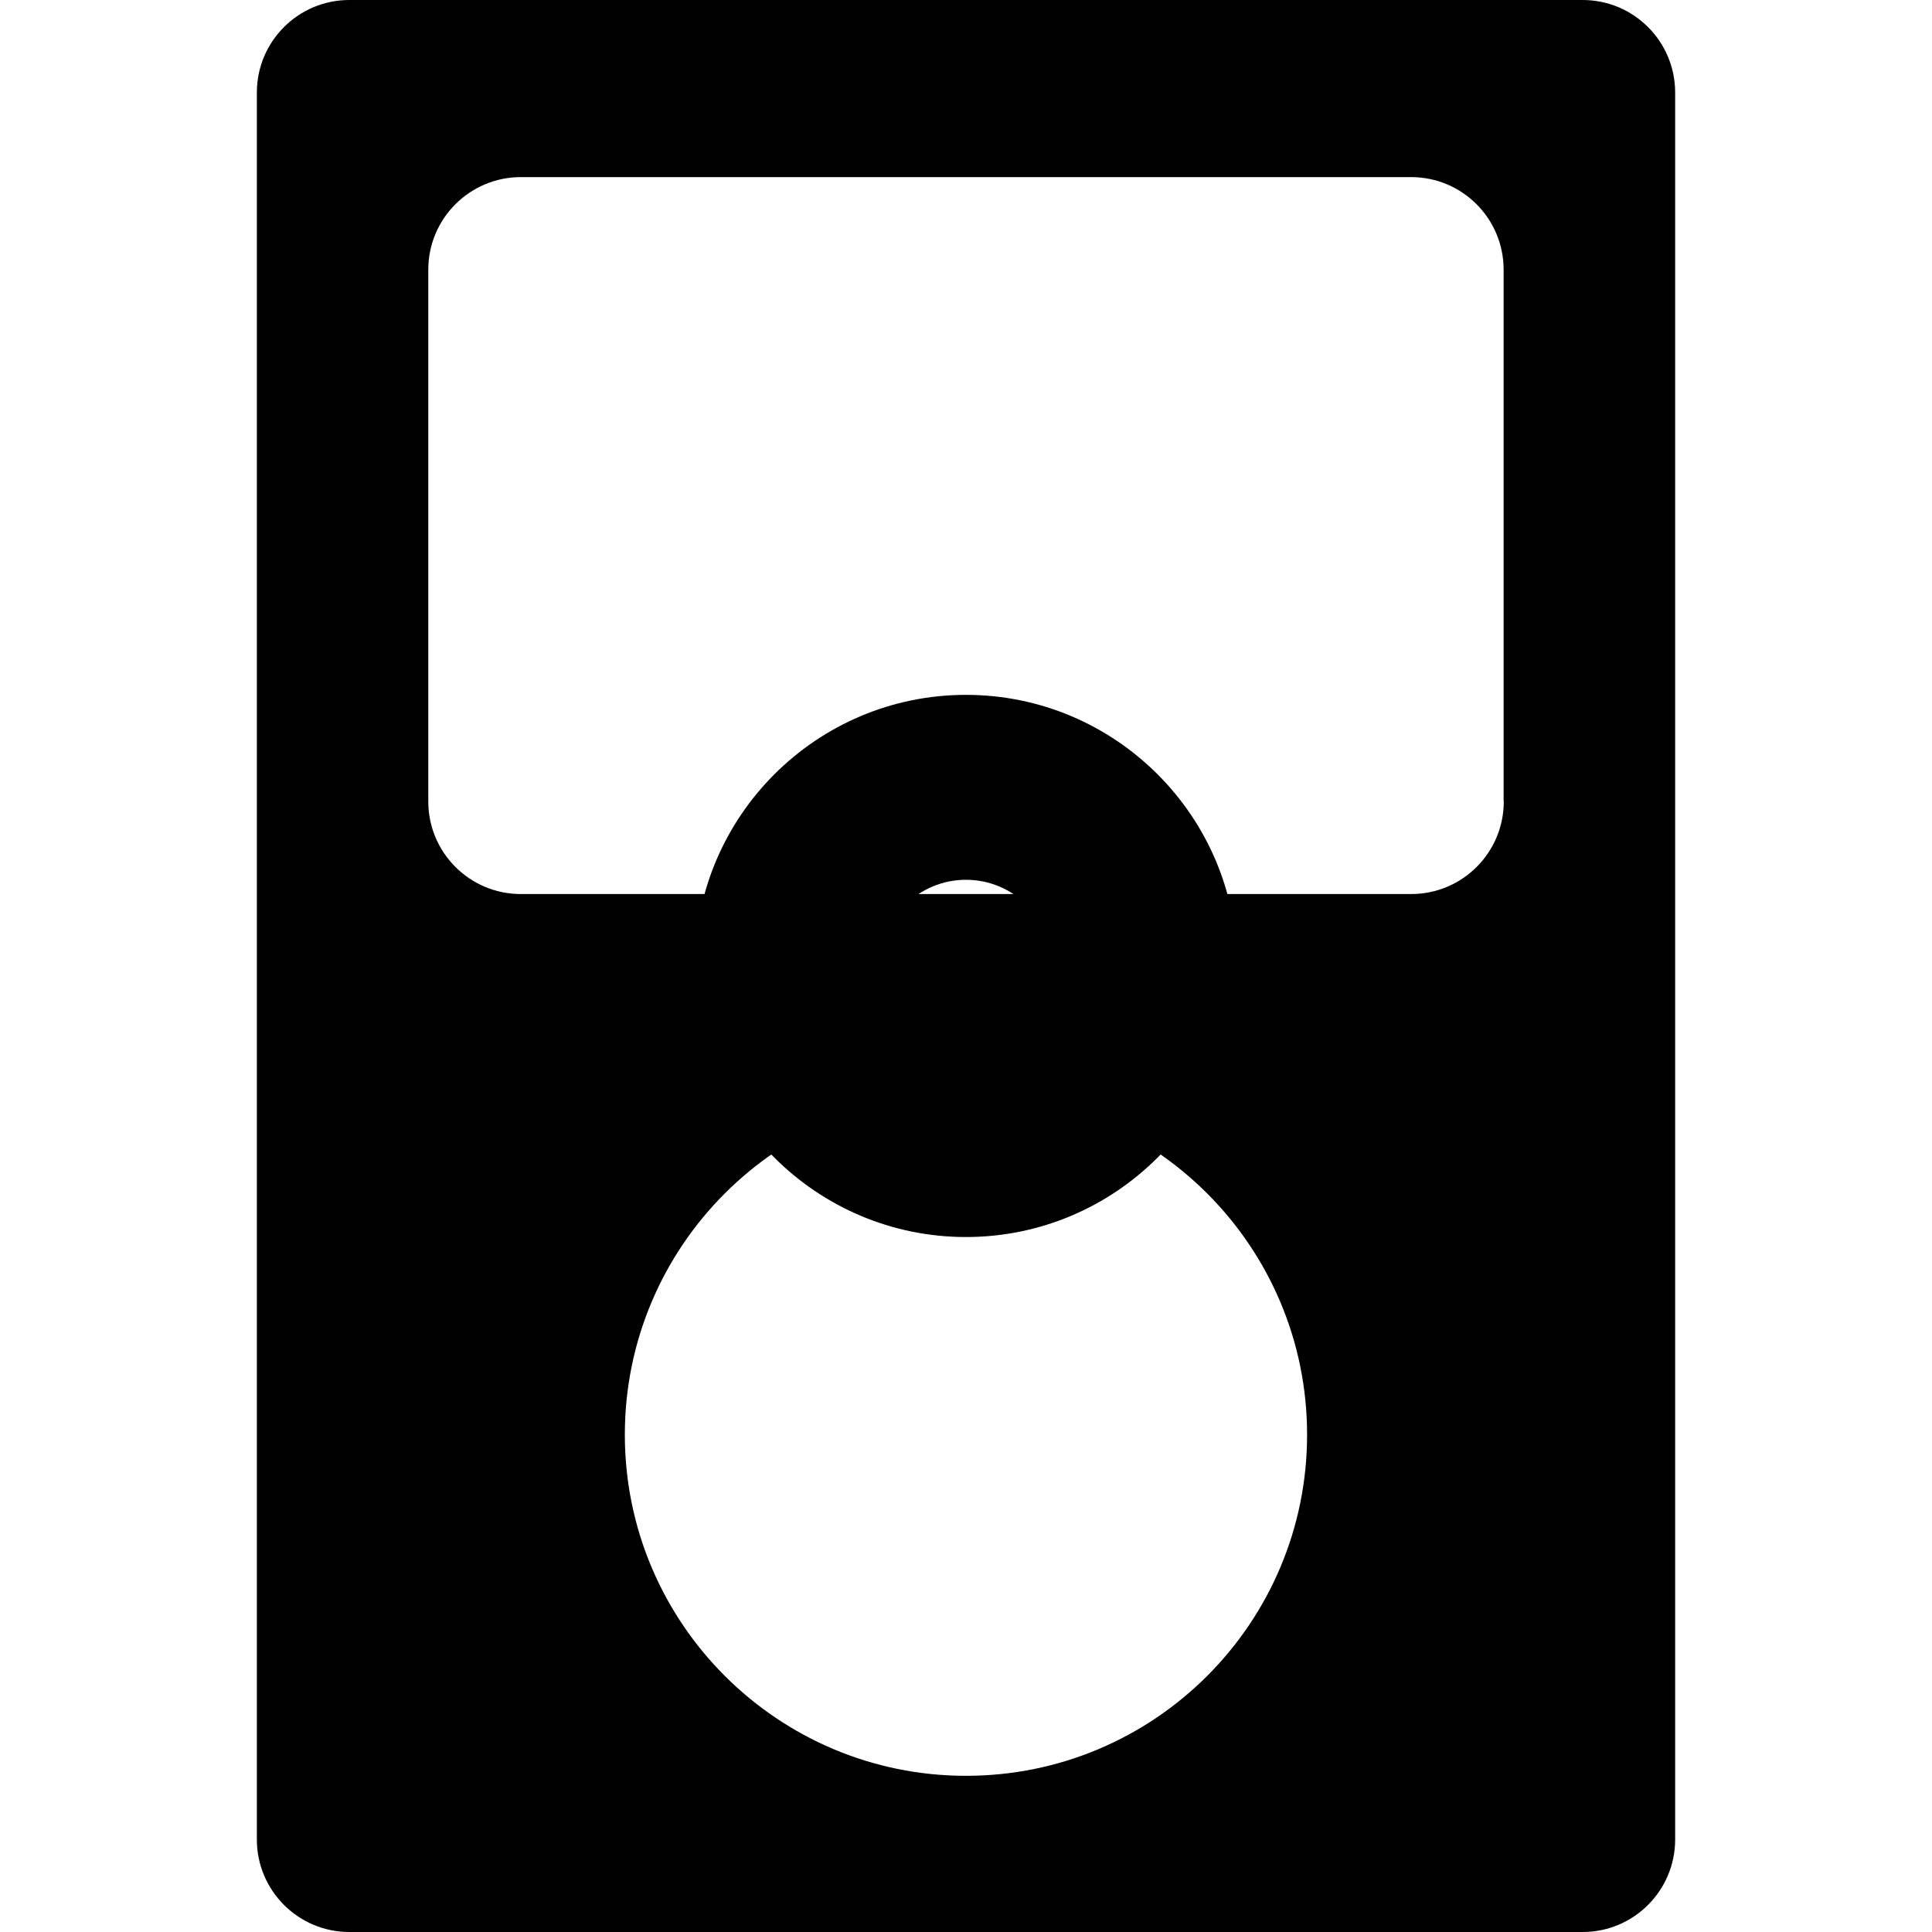
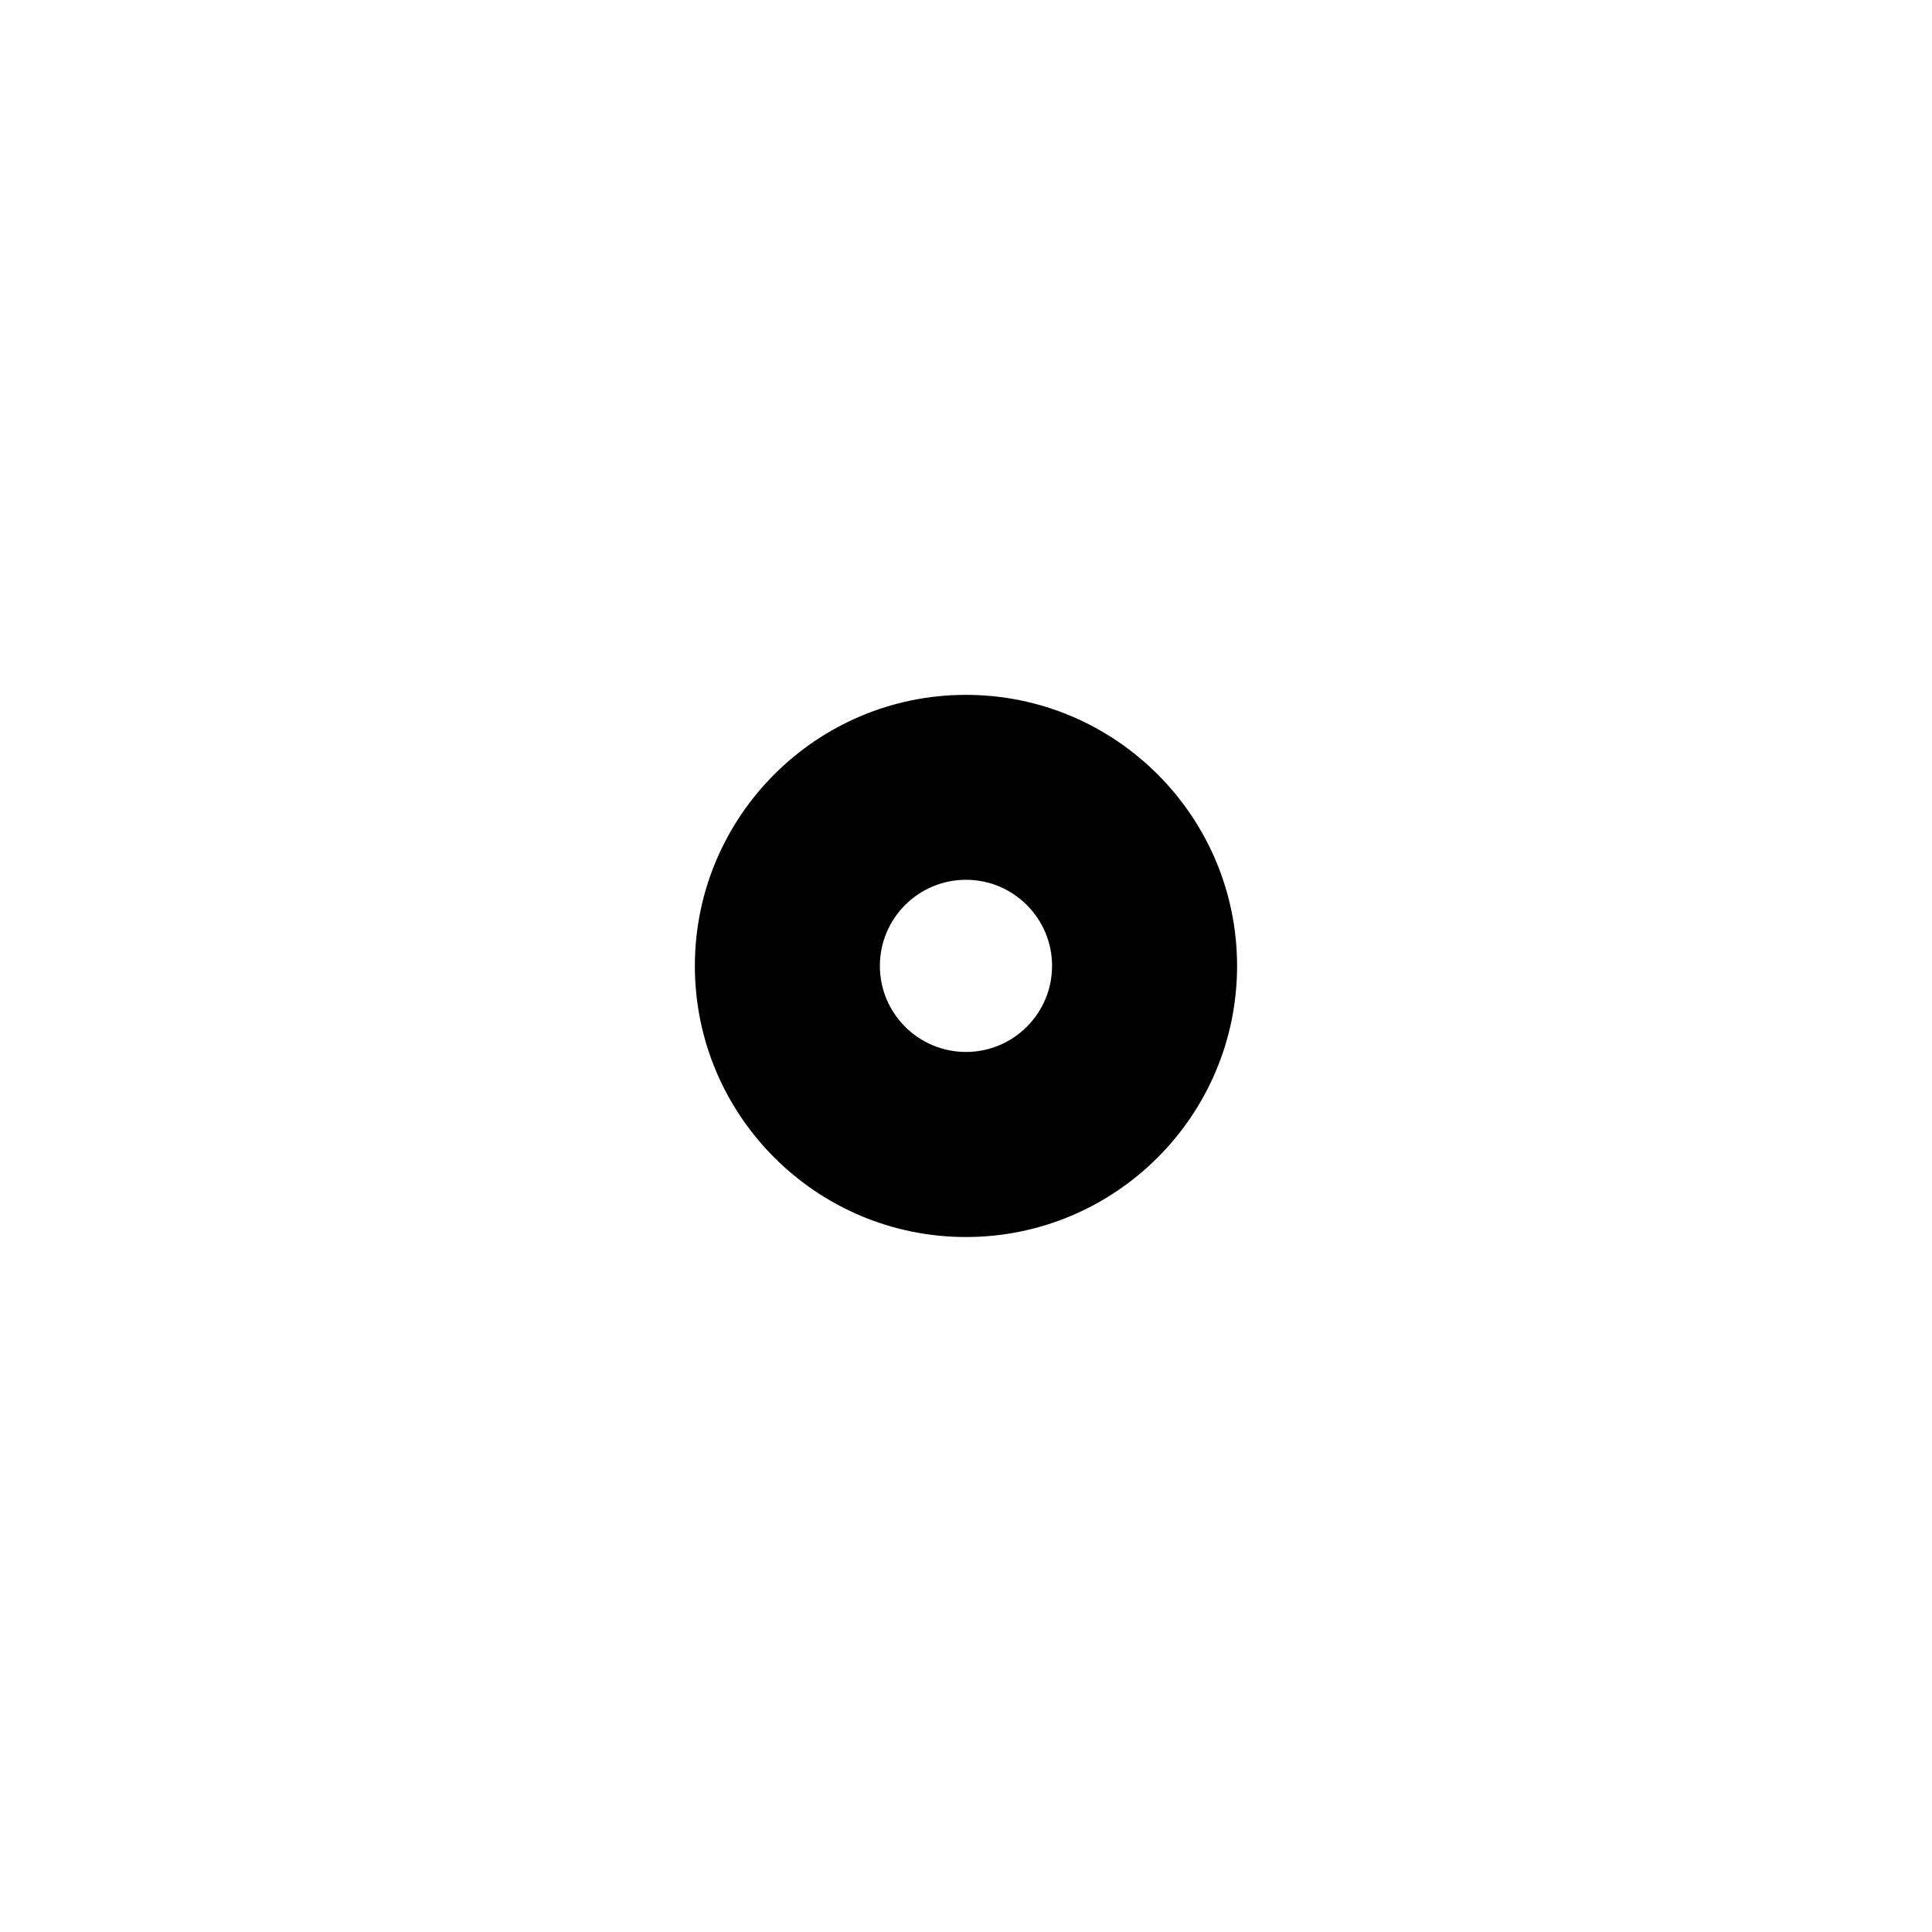
<svg xmlns="http://www.w3.org/2000/svg" version="1.1" id="Capa_1" x="0px" y="0px" width="157.257px" height="157.258px" viewBox="0 0 157.257 157.258" style="enable-background:new 0 0 157.257 157.258;" xml:space="preserve">
  <g>
-     <path d="M128.825,0H28.433c-4.153,0-7.526,3.373-7.526,7.532v142.193c0,4.159,3.374,7.532,7.526,7.532h100.392   c4.153,0,7.526-3.373,7.526-7.532V7.532C136.351,3.373,132.978,0,128.825,0z M78.626,144.544   c-15.327,0-27.767-12.435-27.767-27.767s12.434-27.767,27.767-27.767c15.338,0,27.766,12.435,27.766,27.767   S93.97,144.544,78.626,144.544z M122.401,65.239c0,4.159-3.373,7.533-7.538,7.533h-72.47c-4.153,0-7.532-3.368-7.532-7.533V21.948   c0-4.159,3.379-7.532,7.532-7.532h72.47c4.152,0,7.526,3.373,7.526,7.532v43.291H122.401z" />
    <path d="M78.626,56.559c-12.172,0-22.067,9.895-22.067,22.067c0,12.175,9.895,22.063,22.067,22.063s22.067-9.889,22.067-22.063   C100.693,66.454,90.798,56.559,78.626,56.559z M78.626,85.625c-3.867,0-7.008-3.142-7.008-7.005c0-3.867,3.142-7.009,7.008-7.009   s7.008,3.142,7.008,7.009C85.634,82.483,82.493,85.625,78.626,85.625z" />
  </g>
  <g>
</g>
  <g>
</g>
  <g>
</g>
  <g>
</g>
  <g>
</g>
  <g>
</g>
  <g>
</g>
  <g>
</g>
  <g>
</g>
  <g>
</g>
  <g>
</g>
  <g>
</g>
  <g>
</g>
  <g>
</g>
  <g>
</g>
</svg>